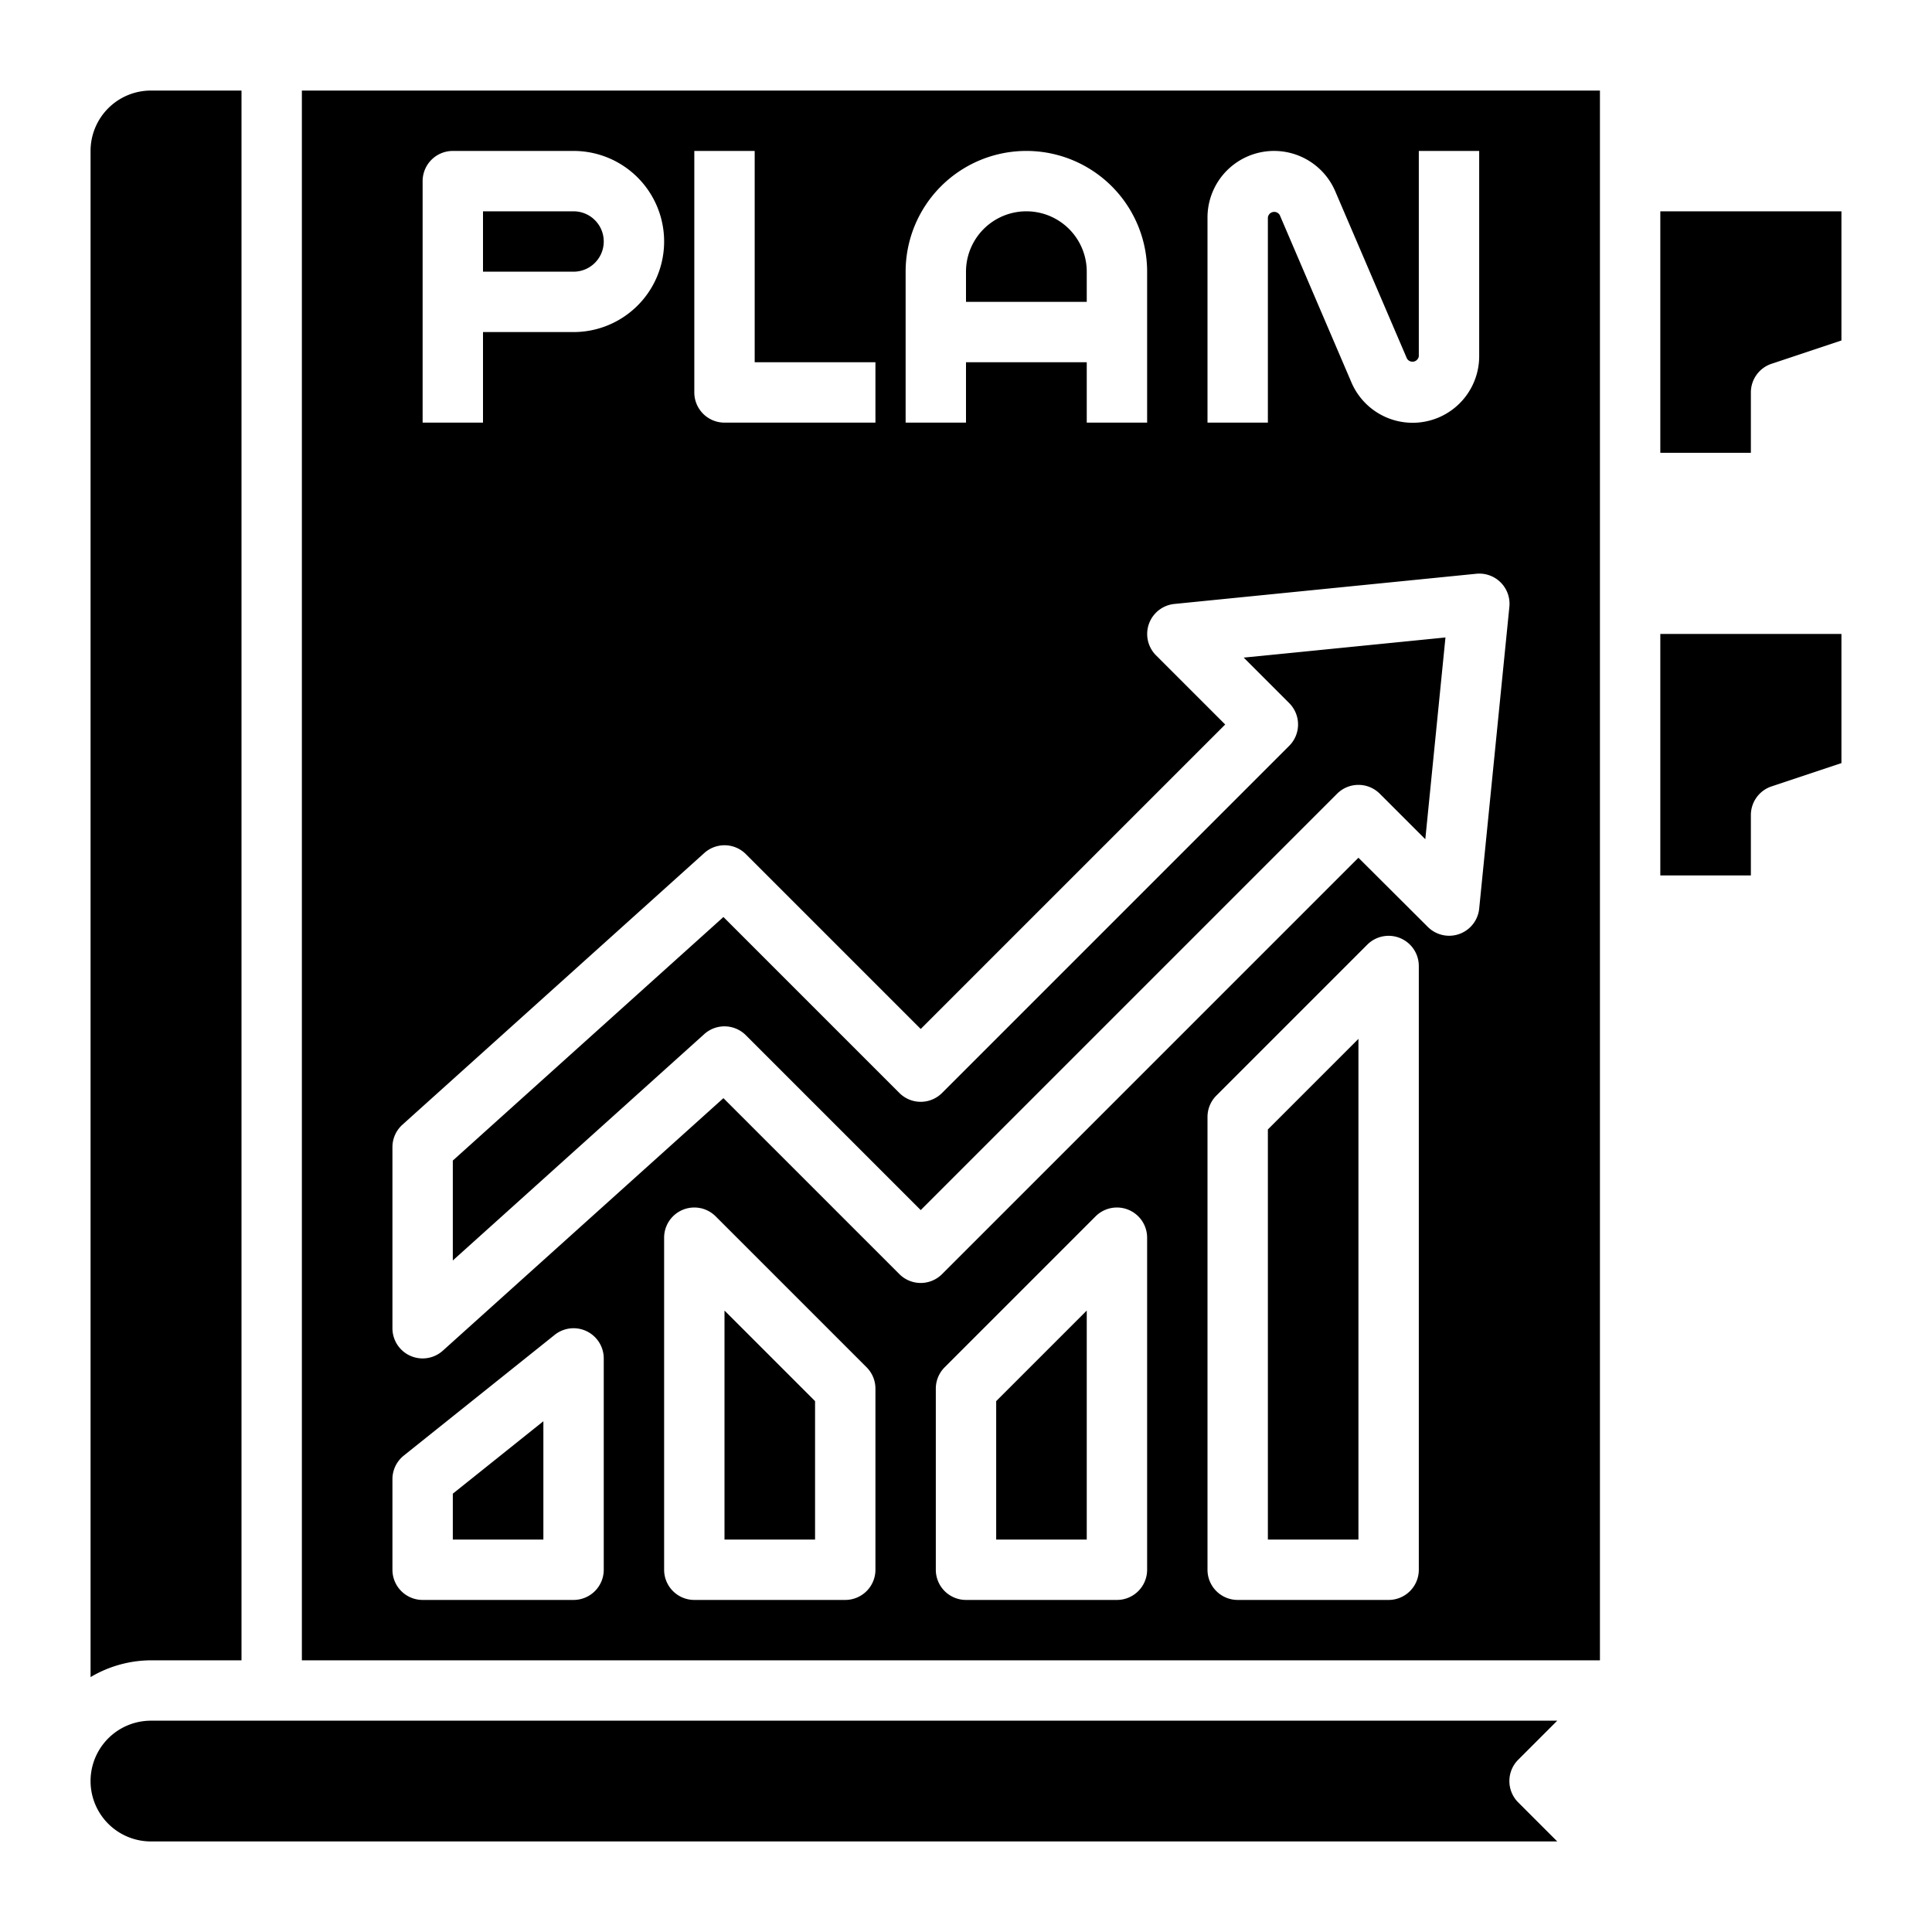
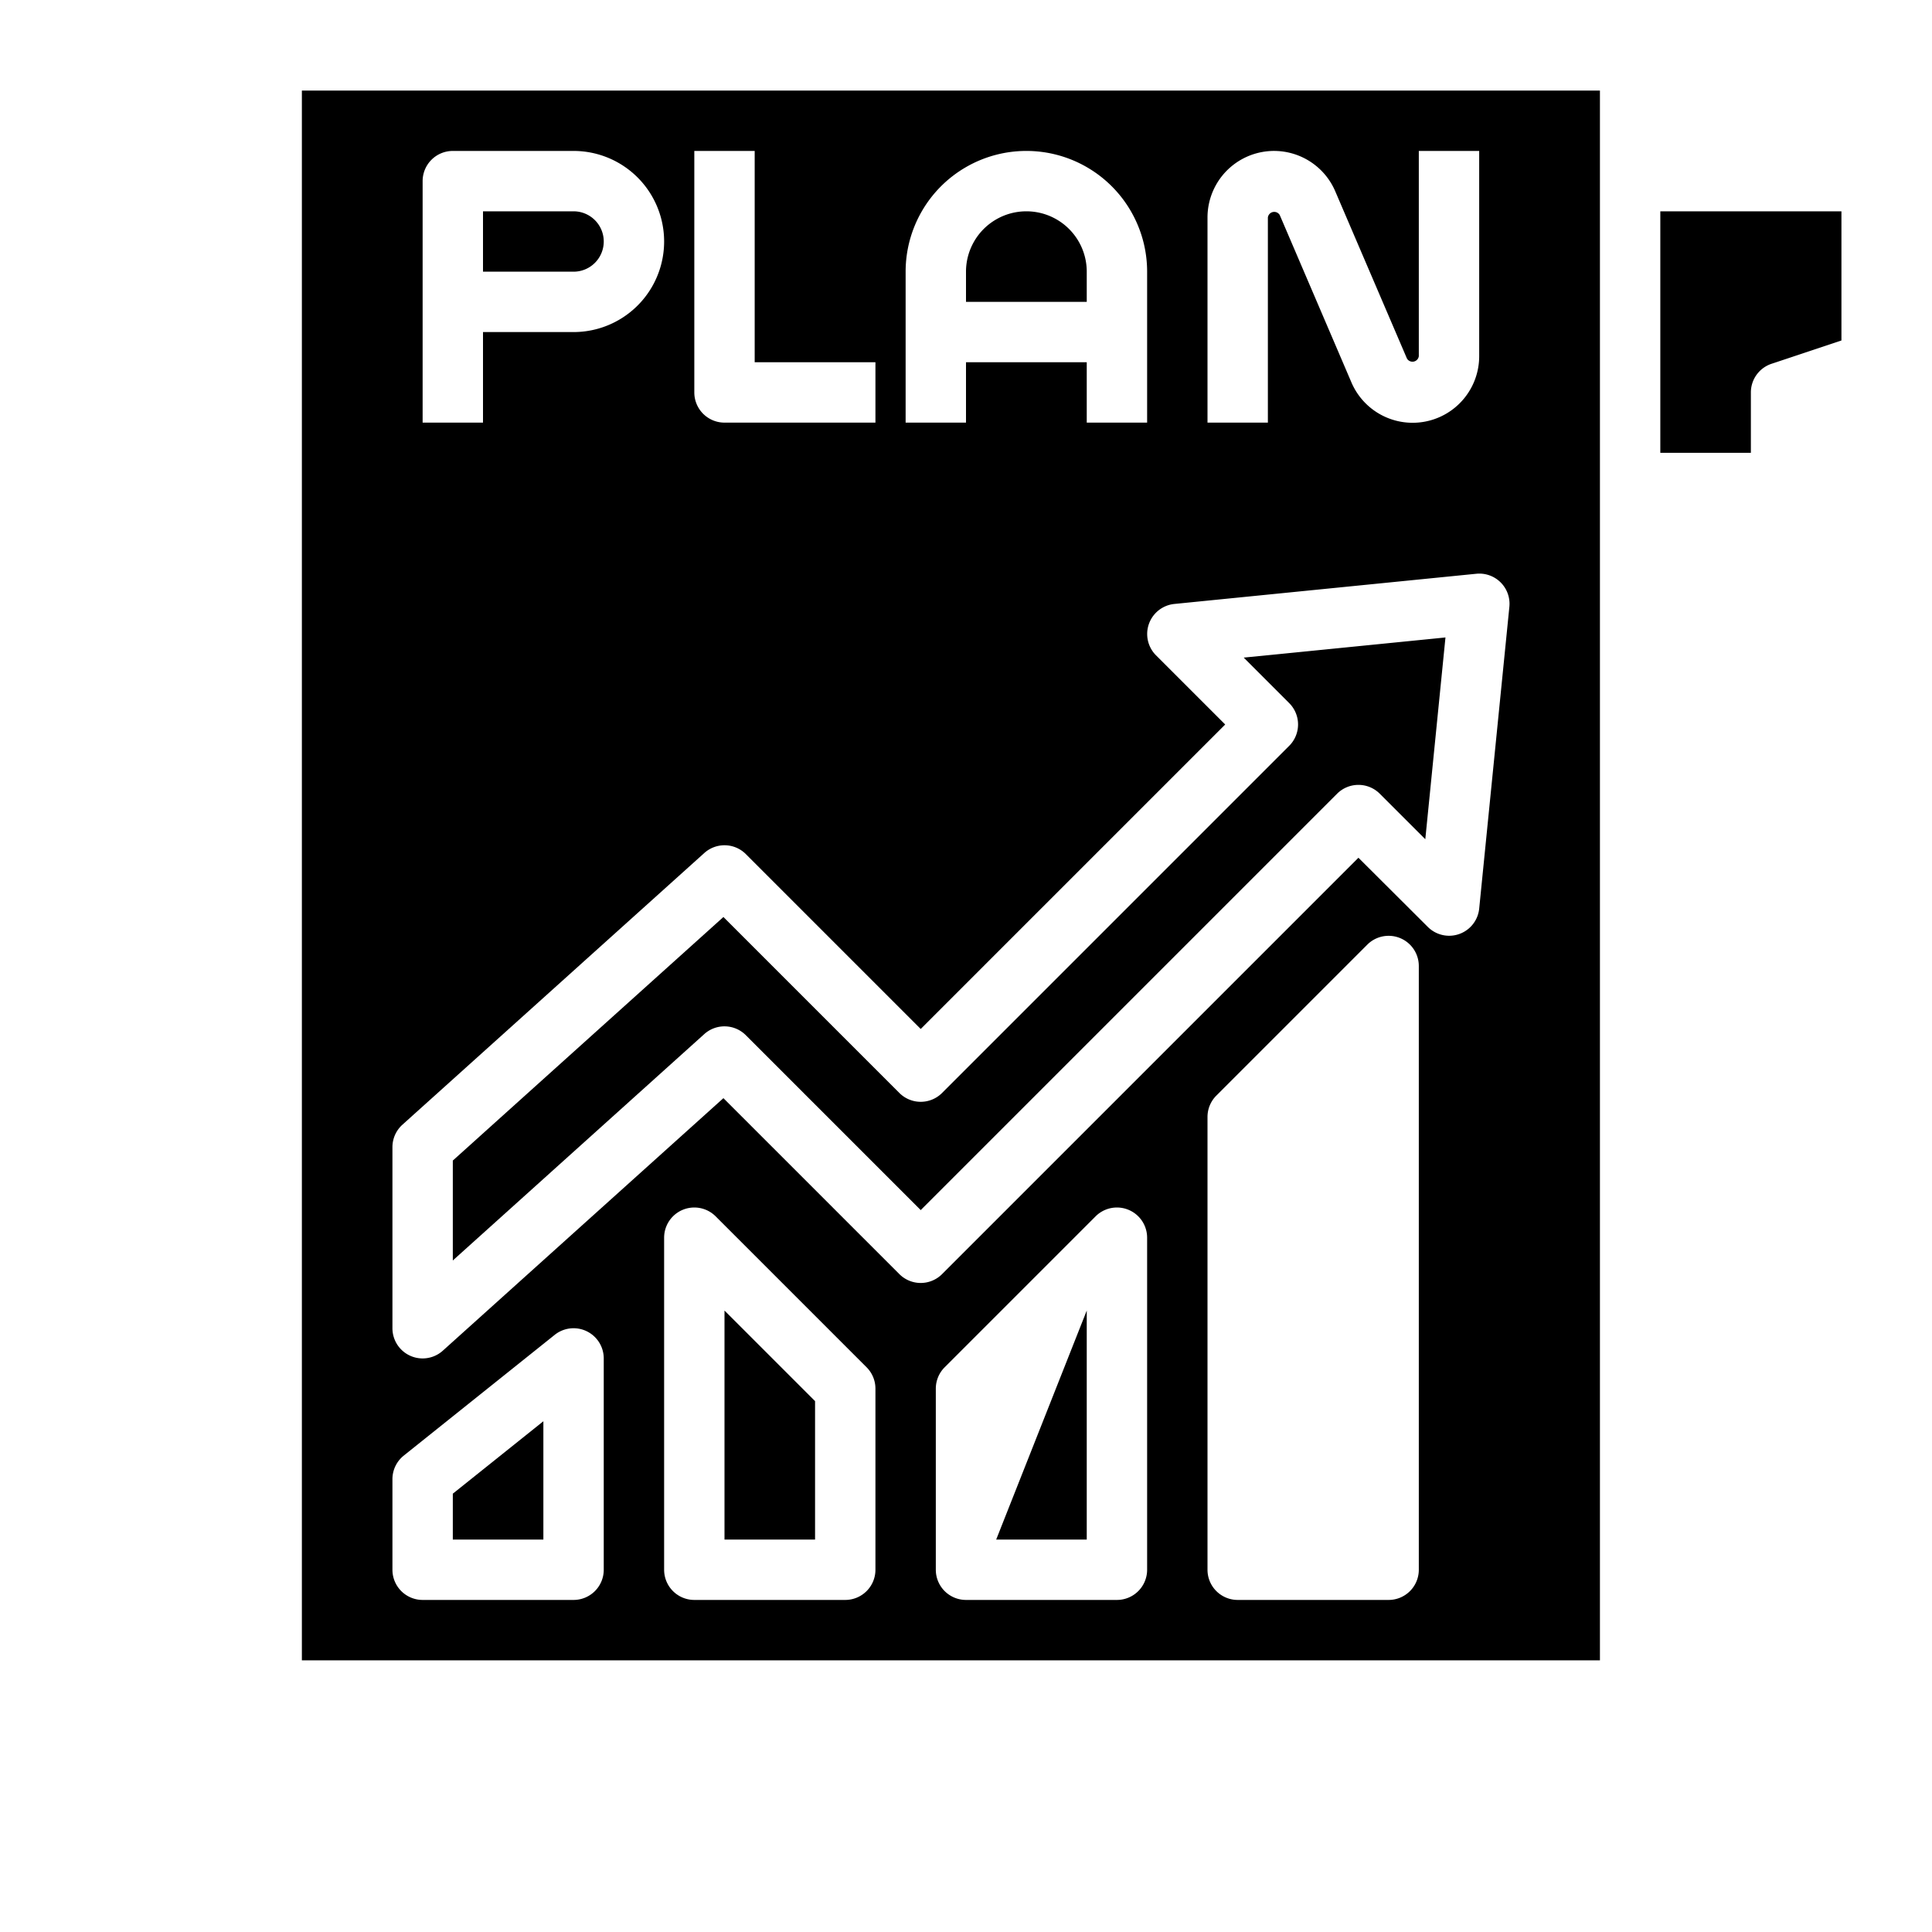
<svg xmlns="http://www.w3.org/2000/svg" height="512" viewBox="0 0 64 64" width="512">
  <g id="Layer_32" data-name="Layer 32">
-     <path d="m42 51h3v-16.586l-3 3z" />
    <path d="m36 9a2 2 0 0 0 -4 0v1h4z" />
    <path d="m20 8a1 1 0 0 0 -1-1h-3v2h3a1 1 0 0 0 1-1z" />
-     <path d="m33 51h3v-7.586l-3 3z" />
-     <path d="m8 55v-52h-3a2 2 0 0 0 -2 2v50.556a3.959 3.959 0 0 1 2-.556z" />
+     <path d="m33 51h3v-7.586z" />
    <path d="m24 51h3v-4.586l-3-3z" />
-     <path d="m51.586 57h-46.586a2 2 0 0 0 0 4h46.586l-1.293-1.293a1 1 0 0 1 0-1.414z" />
    <path d="m55 7v8h3v-2a1 1 0 0 1 .684-.949l2.316-.772v-4.279z" />
-     <path d="m55 29h3v-2a1 1 0 0 1 .684-.949l2.316-.772v-4.279h-6z" />
    <path d="m24.707 34.293 5.793 5.793 13.793-13.793a1 1 0 0 1 1.414 0l1.508 1.507.668-6.684-6.684.668 1.508 1.508a1 1 0 0 1 0 1.414l-11.5 11.5a1 1 0 0 1 -1.414 0l-5.829-5.829-8.964 8.068v3.31l8.331-7.5a1 1 0 0 1 1.376.038z" />
    <path d="m18 47.081-3 2.399v1.52h3z" />
    <path d="m10 55h43v-52h-43zm19-3a1 1 0 0 1 -1 1h-5a1 1 0 0 1 -1-1v-11a1 1 0 0 1 1.707-.707l5 5a1 1 0 0 1 .293.707zm9 0a1 1 0 0 1 -1 1h-5a1 1 0 0 1 -1-1v-6a1 1 0 0 1 .293-.707l5-5a1 1 0 0 1 1.707.707zm9 0a1 1 0 0 1 -1 1h-5a1 1 0 0 1 -1-1v-15a1 1 0 0 1 .293-.707l5-5a1 1 0 0 1 1.707.707zm-7-44.795a2.205 2.205 0 0 1 4.232-.868l2.374 5.538a.212.212 0 0 0 .394-.075v-6.8h2v6.8a2.205 2.205 0 0 1 -4.232.868l-2.374-5.543a.212.212 0 0 0 -.394.08v6.795h-2zm-10 1.795a4 4 0 0 1 8 0v5h-2v-2h-4v2h-2zm-7-4h2v7h4v2h-5a1 1 0 0 1 -1-1zm-9 1a1 1 0 0 1 1-1h4a3 3 0 0 1 0 6h-3v3h-2zm-1 32a1 1 0 0 1 .331-.743l10-9a1 1 0 0 1 1.376.036l5.793 5.793 10.086-10.086-2.293-2.293a1 1 0 0 1 .607-1.7l10-1a1 1 0 0 1 1.1 1.093l-1 10a1 1 0 0 1 -1.7.607l-2.3-2.293-13.793 13.793a1 1 0 0 1 -1.414 0l-5.829-5.829-9.295 8.365a1 1 0 0 1 -1.669-.743zm0 11a1 1 0 0 1 .375-.781l5-4a1 1 0 0 1 1.625.781v7a1 1 0 0 1 -1 1h-5a1 1 0 0 1 -1-1z" />
  </g>
</svg>